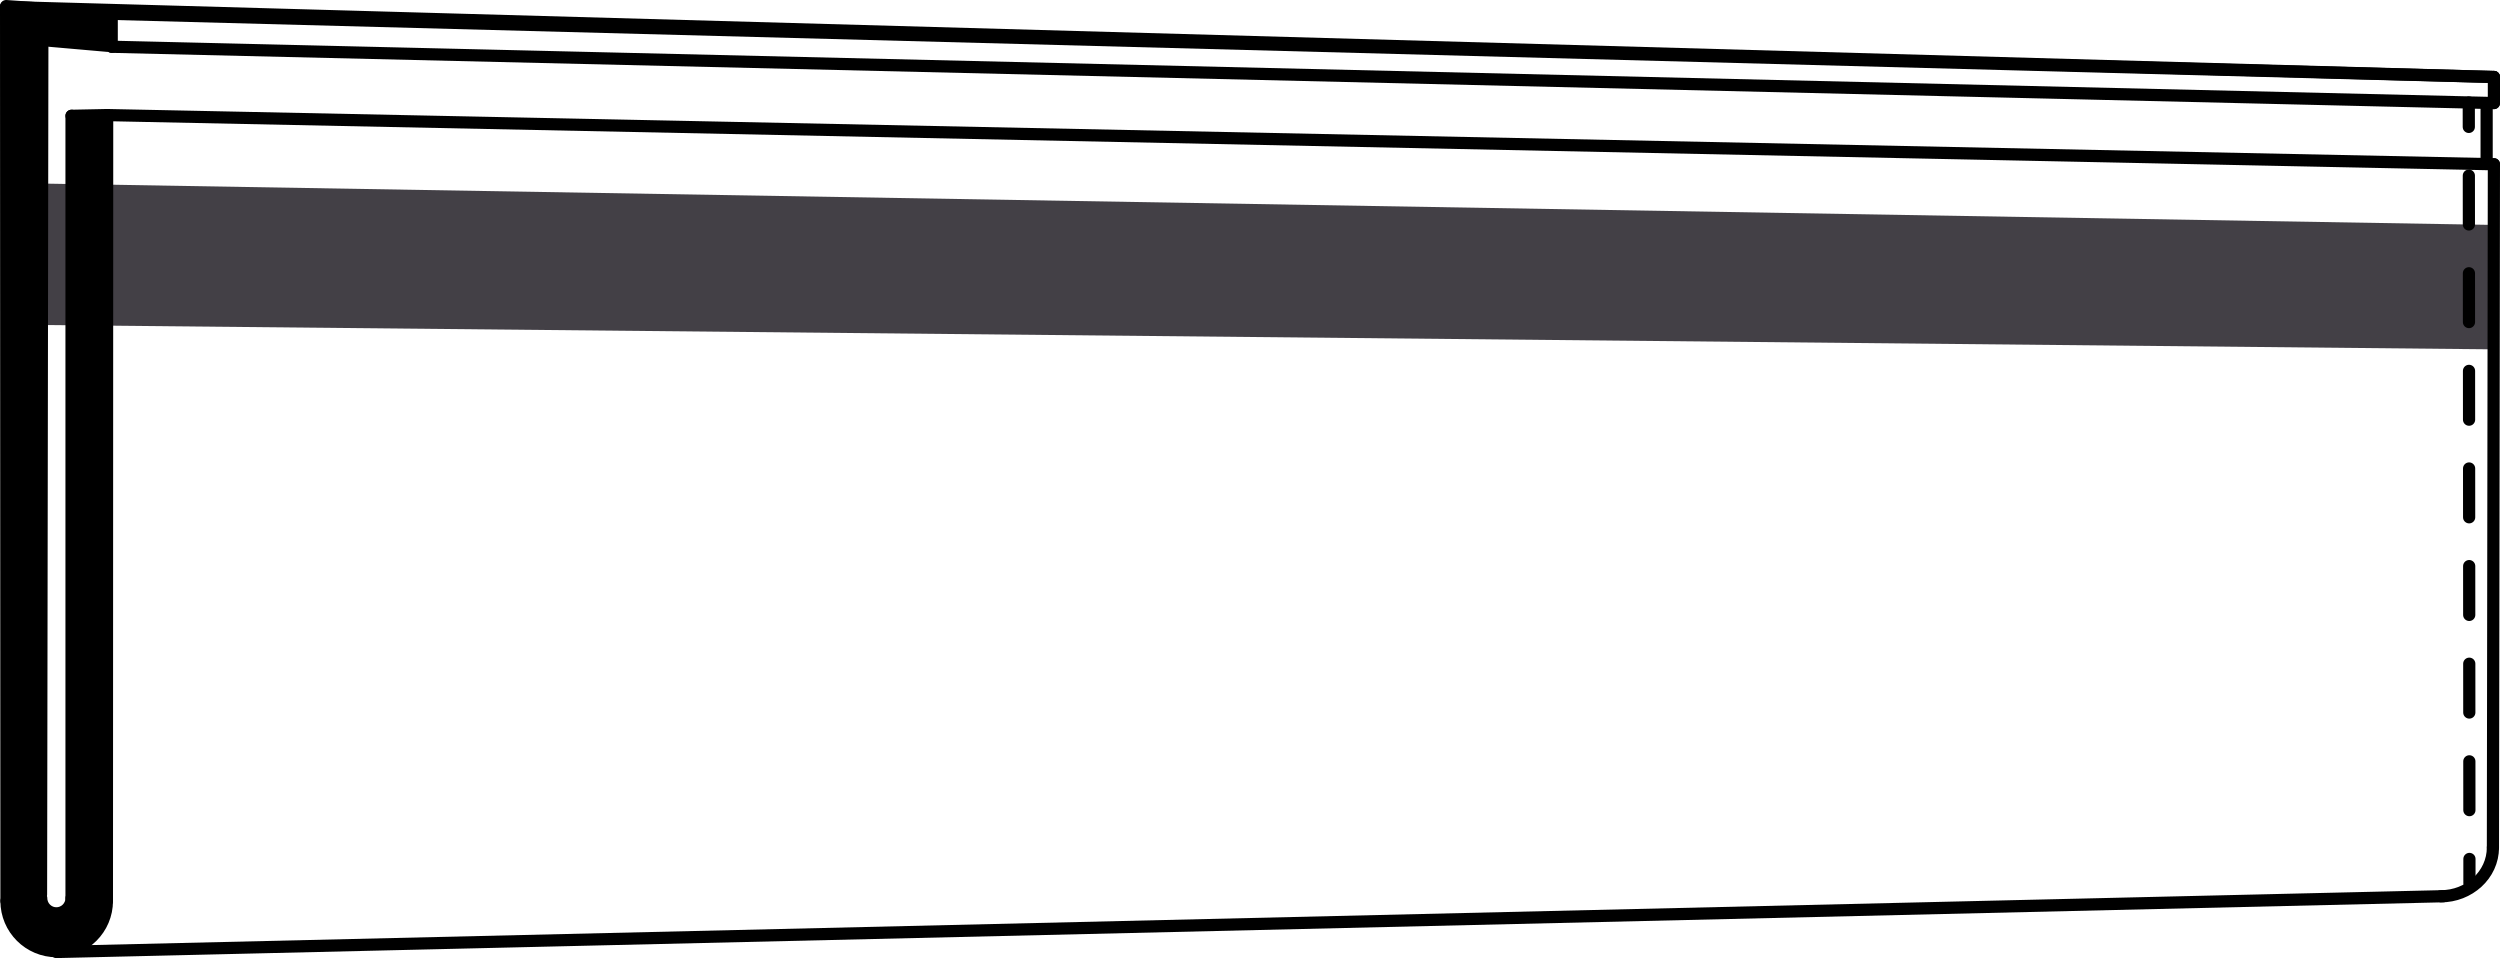
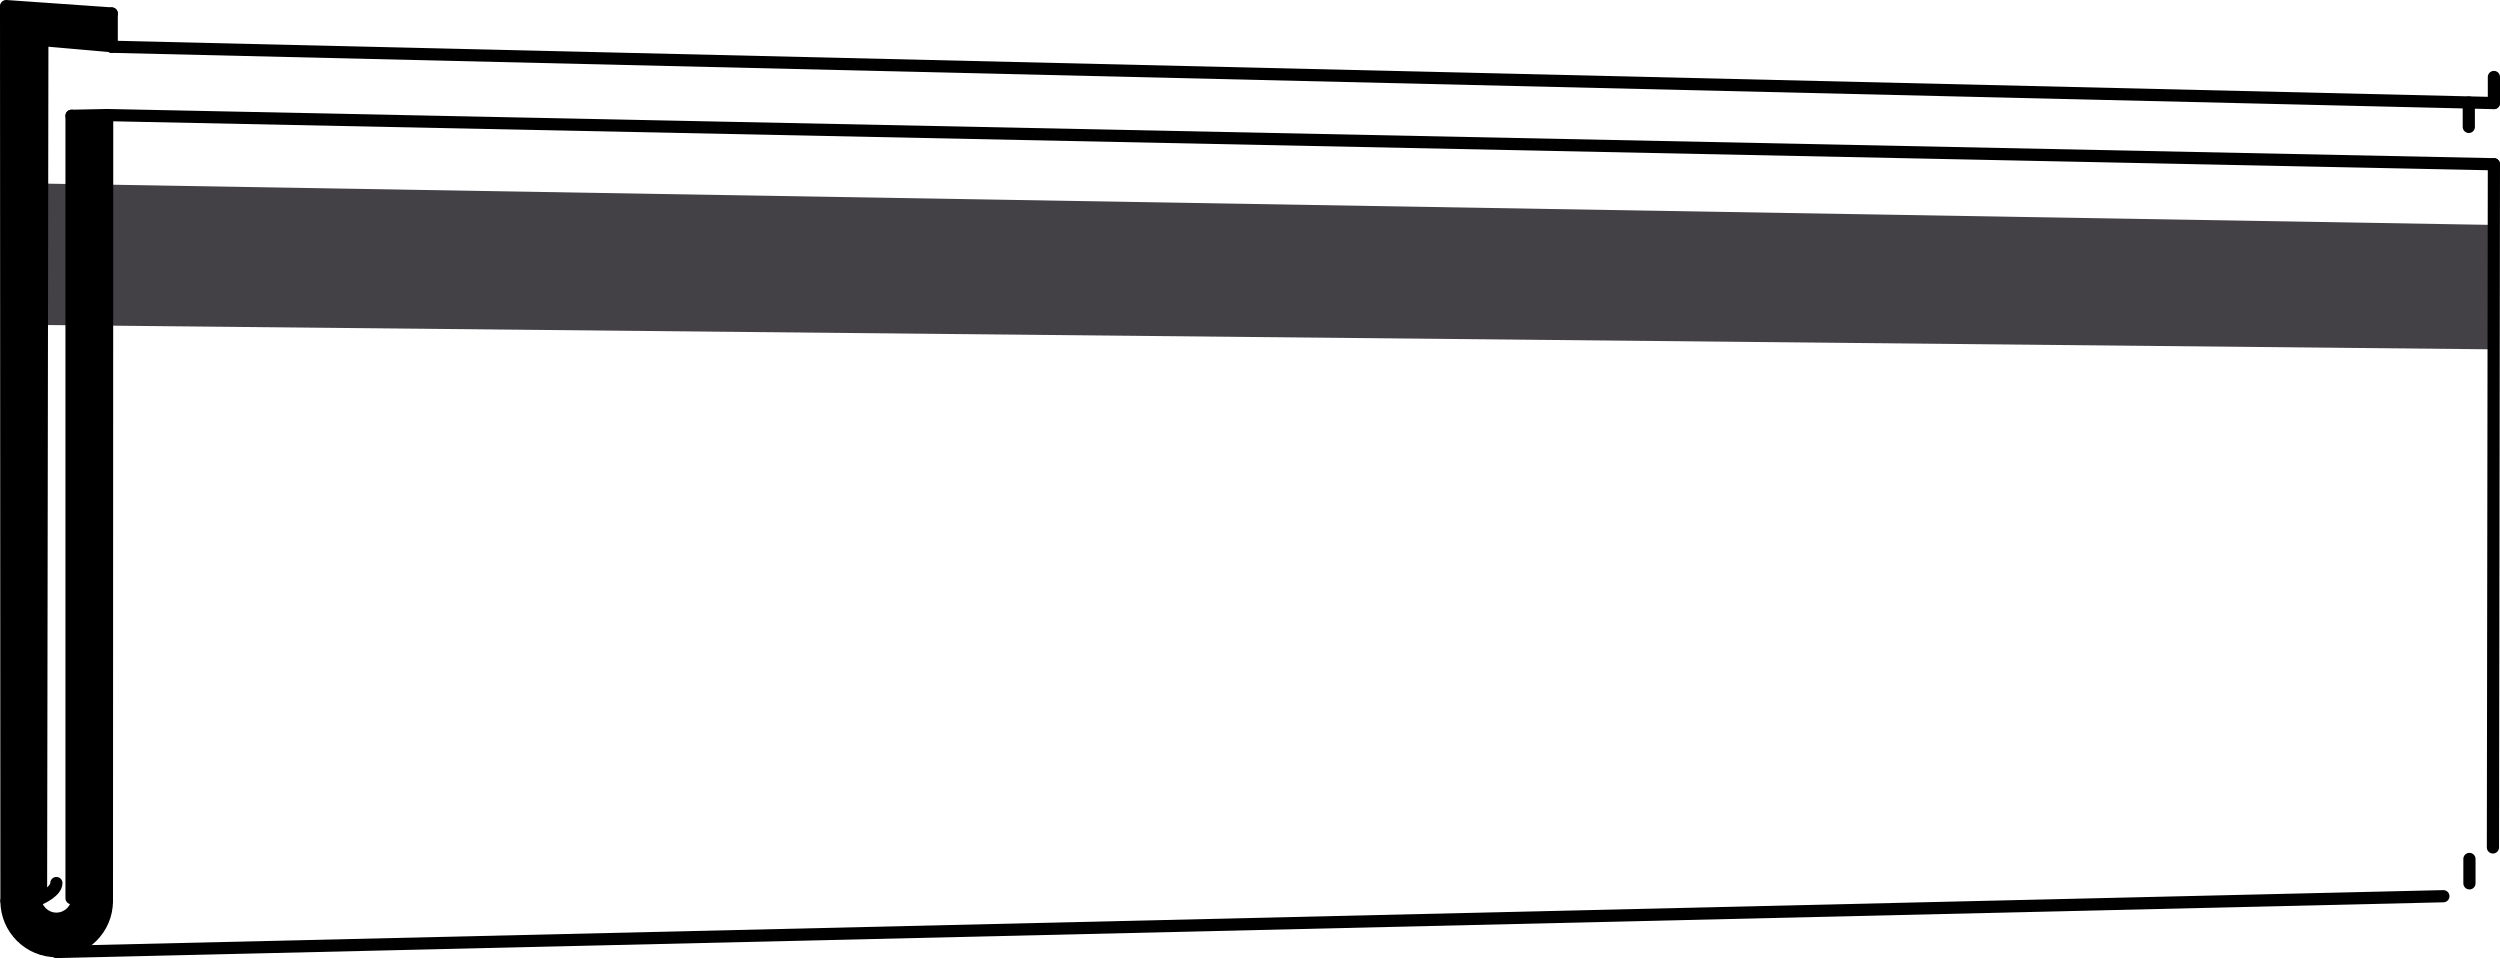
<svg xmlns="http://www.w3.org/2000/svg" id="Lager_1" data-name="Lager 1" viewBox="0 0 1024.95 392.8">
  <defs>
    <style>
      .cls-1, .cls-2, .cls-3 {
        fill: none;
        stroke: #000;
        stroke-linecap: round;
        stroke-miterlimit: 10;
        stroke-width: 5px;
      }

      .cls-2 {
        stroke-dasharray: 20.01 20.01;
      }

      .cls-4 {
        fill: #434046;
      }

      .cls-3 {
        stroke-dasharray: 20 20;
      }
    </style>
  </defs>
  <polygon class="cls-4" points="1022.05 143.22 4.5 133.12 4.5 75.04 1021.43 92.2 1022.05 143.22" />
  <line class="cls-1" x1="43.93" y1="47.18" x2="43.83" y2="369.38" />
  <line class="cls-1" x1="1022.45" y1="67.34" x2="43.93" y2="47.18" />
  <line class="cls-1" x1="1001.73" y1="367.43" x2="23.12" y2="390.3" />
  <line class="cls-1" x1="1022.45" y1="67.34" x2="1022.05" y2="347.43" />
  <line class="cls-1" x1="29.33" y1="368.24" x2="29.33" y2="47.48" />
  <line class="cls-1" x1="16.82" y1="366.73" x2="17.35" y2="19.17" />
  <line class="cls-1" x1="2.66" y1="369.38" x2="2.5" y2="2.87" />
  <path class="cls-1" d="M2.66,369.38c0,11.37,9.22,20.58,20.58,20.58s20.58-9.22,20.58-20.58" />
-   <path class="cls-1" d="M16.9,368.24c0,3.43,2.78,6.21,6.21,6.21s6.21-2.78,6.21-6.21" />
+   <path class="cls-1" d="M16.9,368.24s6.21-2.78,6.21-6.21" />
  <line class="cls-1" x1="43.93" y1="47.18" x2="29.33" y2="47.48" />
  <g>
    <line class="cls-1" x1="1012.42" y1="362.15" x2="1012.42" y2="352.15" />
-     <line class="cls-2" x1="1012.4" y1="332.14" x2="1012.17" y2="62.03" />
    <line class="cls-1" x1="1012.16" y1="52.03" x2="1012.15" y2="42.03" />
  </g>
  <line class="cls-1" x1="17.37" y1="16.43" x2="43.92" y2="18.76" />
  <line class="cls-1" x1="2.52" y1="2.5" x2="45.8" y2="5.53" />
  <line class="cls-1" x1="45.8" y1="5.53" x2="45.8" y2="19.17" />
  <line class="cls-1" x1="45.8" y1="19.17" x2="1022.45" y2="42.25" />
-   <line class="cls-1" x1="45.8" y1="5.67" x2="1022.45" y2="31.56" />
-   <line class="cls-3" x1="1019.47" y1="44.75" x2="1019.47" y2="68.13" />
  <line class="cls-3" x1="1022.45" y1="42.25" x2="1022.45" y2="31.56" />
-   <line class="cls-1" x1="2.5" y1="2.87" x2="1022.45" y2="31.56" />
-   <path class="cls-1" d="M1000.76,367.45c11.37,0,21.29-8.65,21.29-20.02" />
  <path d="M16.91,367.94c0,3.43,2.78,6.21,6.21,6.21s6.21-2.78,6.21-6.21V47.17l14.61-.3-.1,322.2c0,11.37-9.22,20.58-20.58,20.58s-20.58-9.22-20.58-20.58L2.51,2.57l.02-.37,43.28,3.03v13.12l-.67.21-27.76-2.43-.55,350.3" />
</svg>